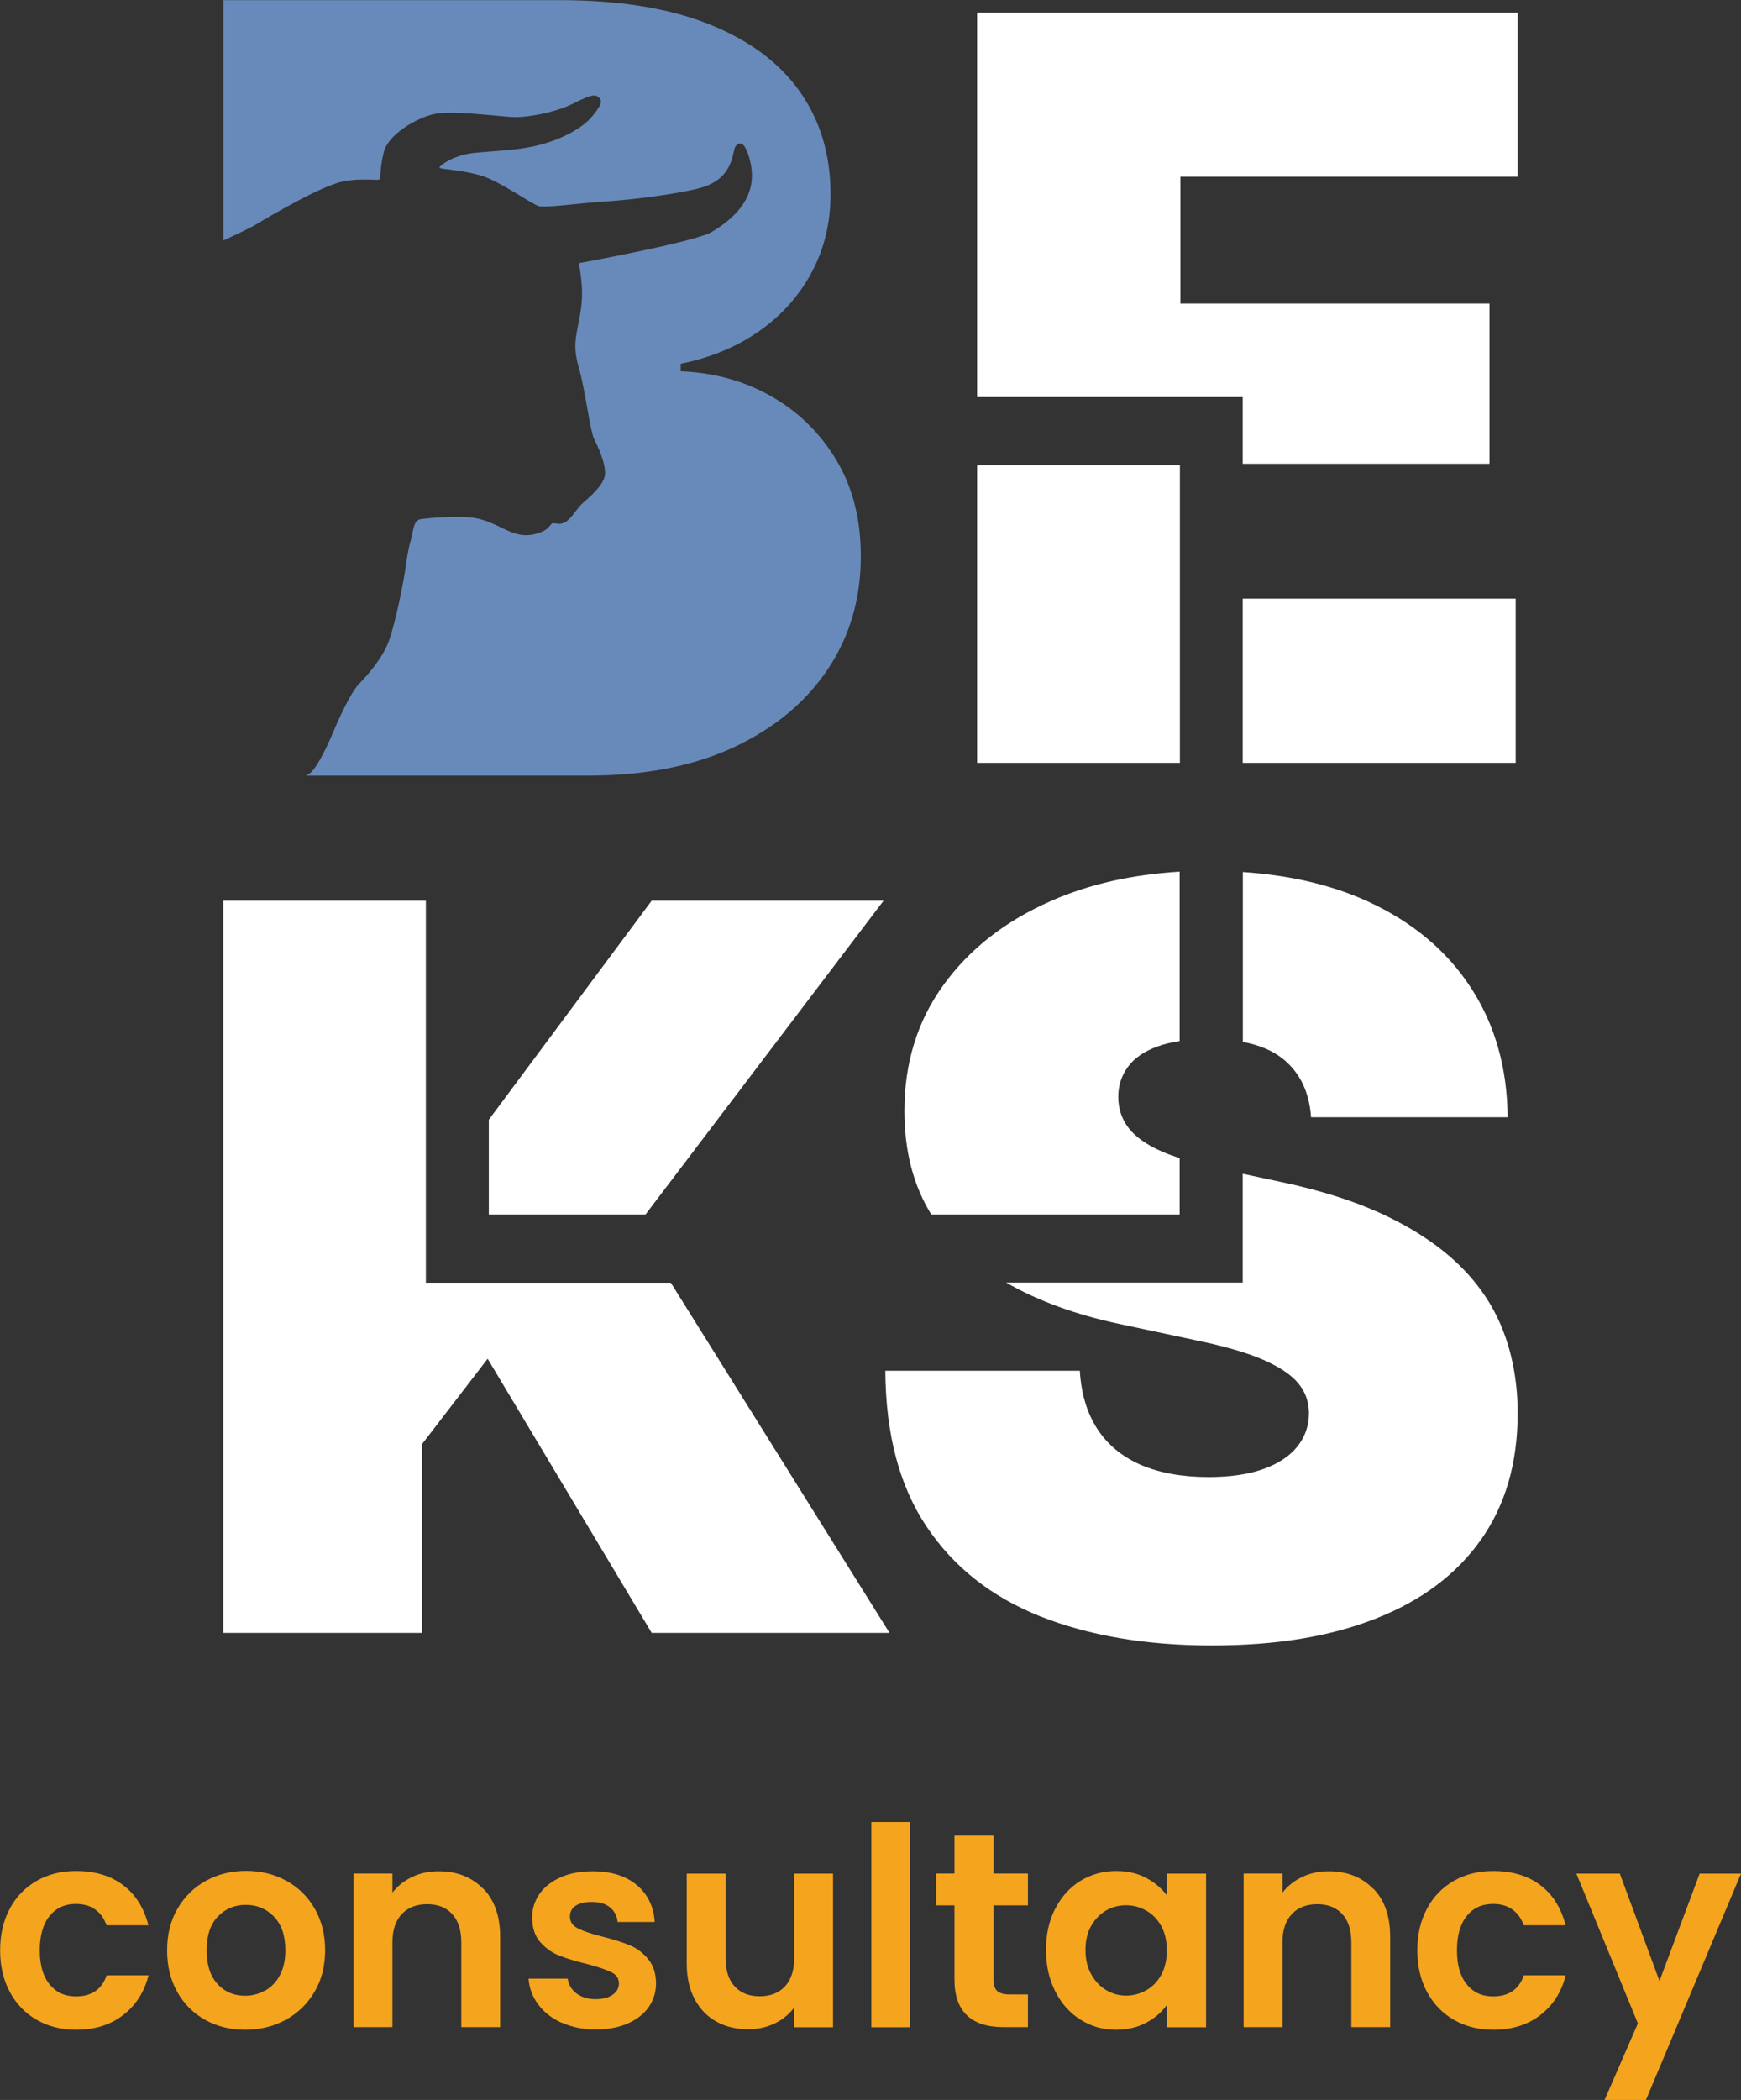
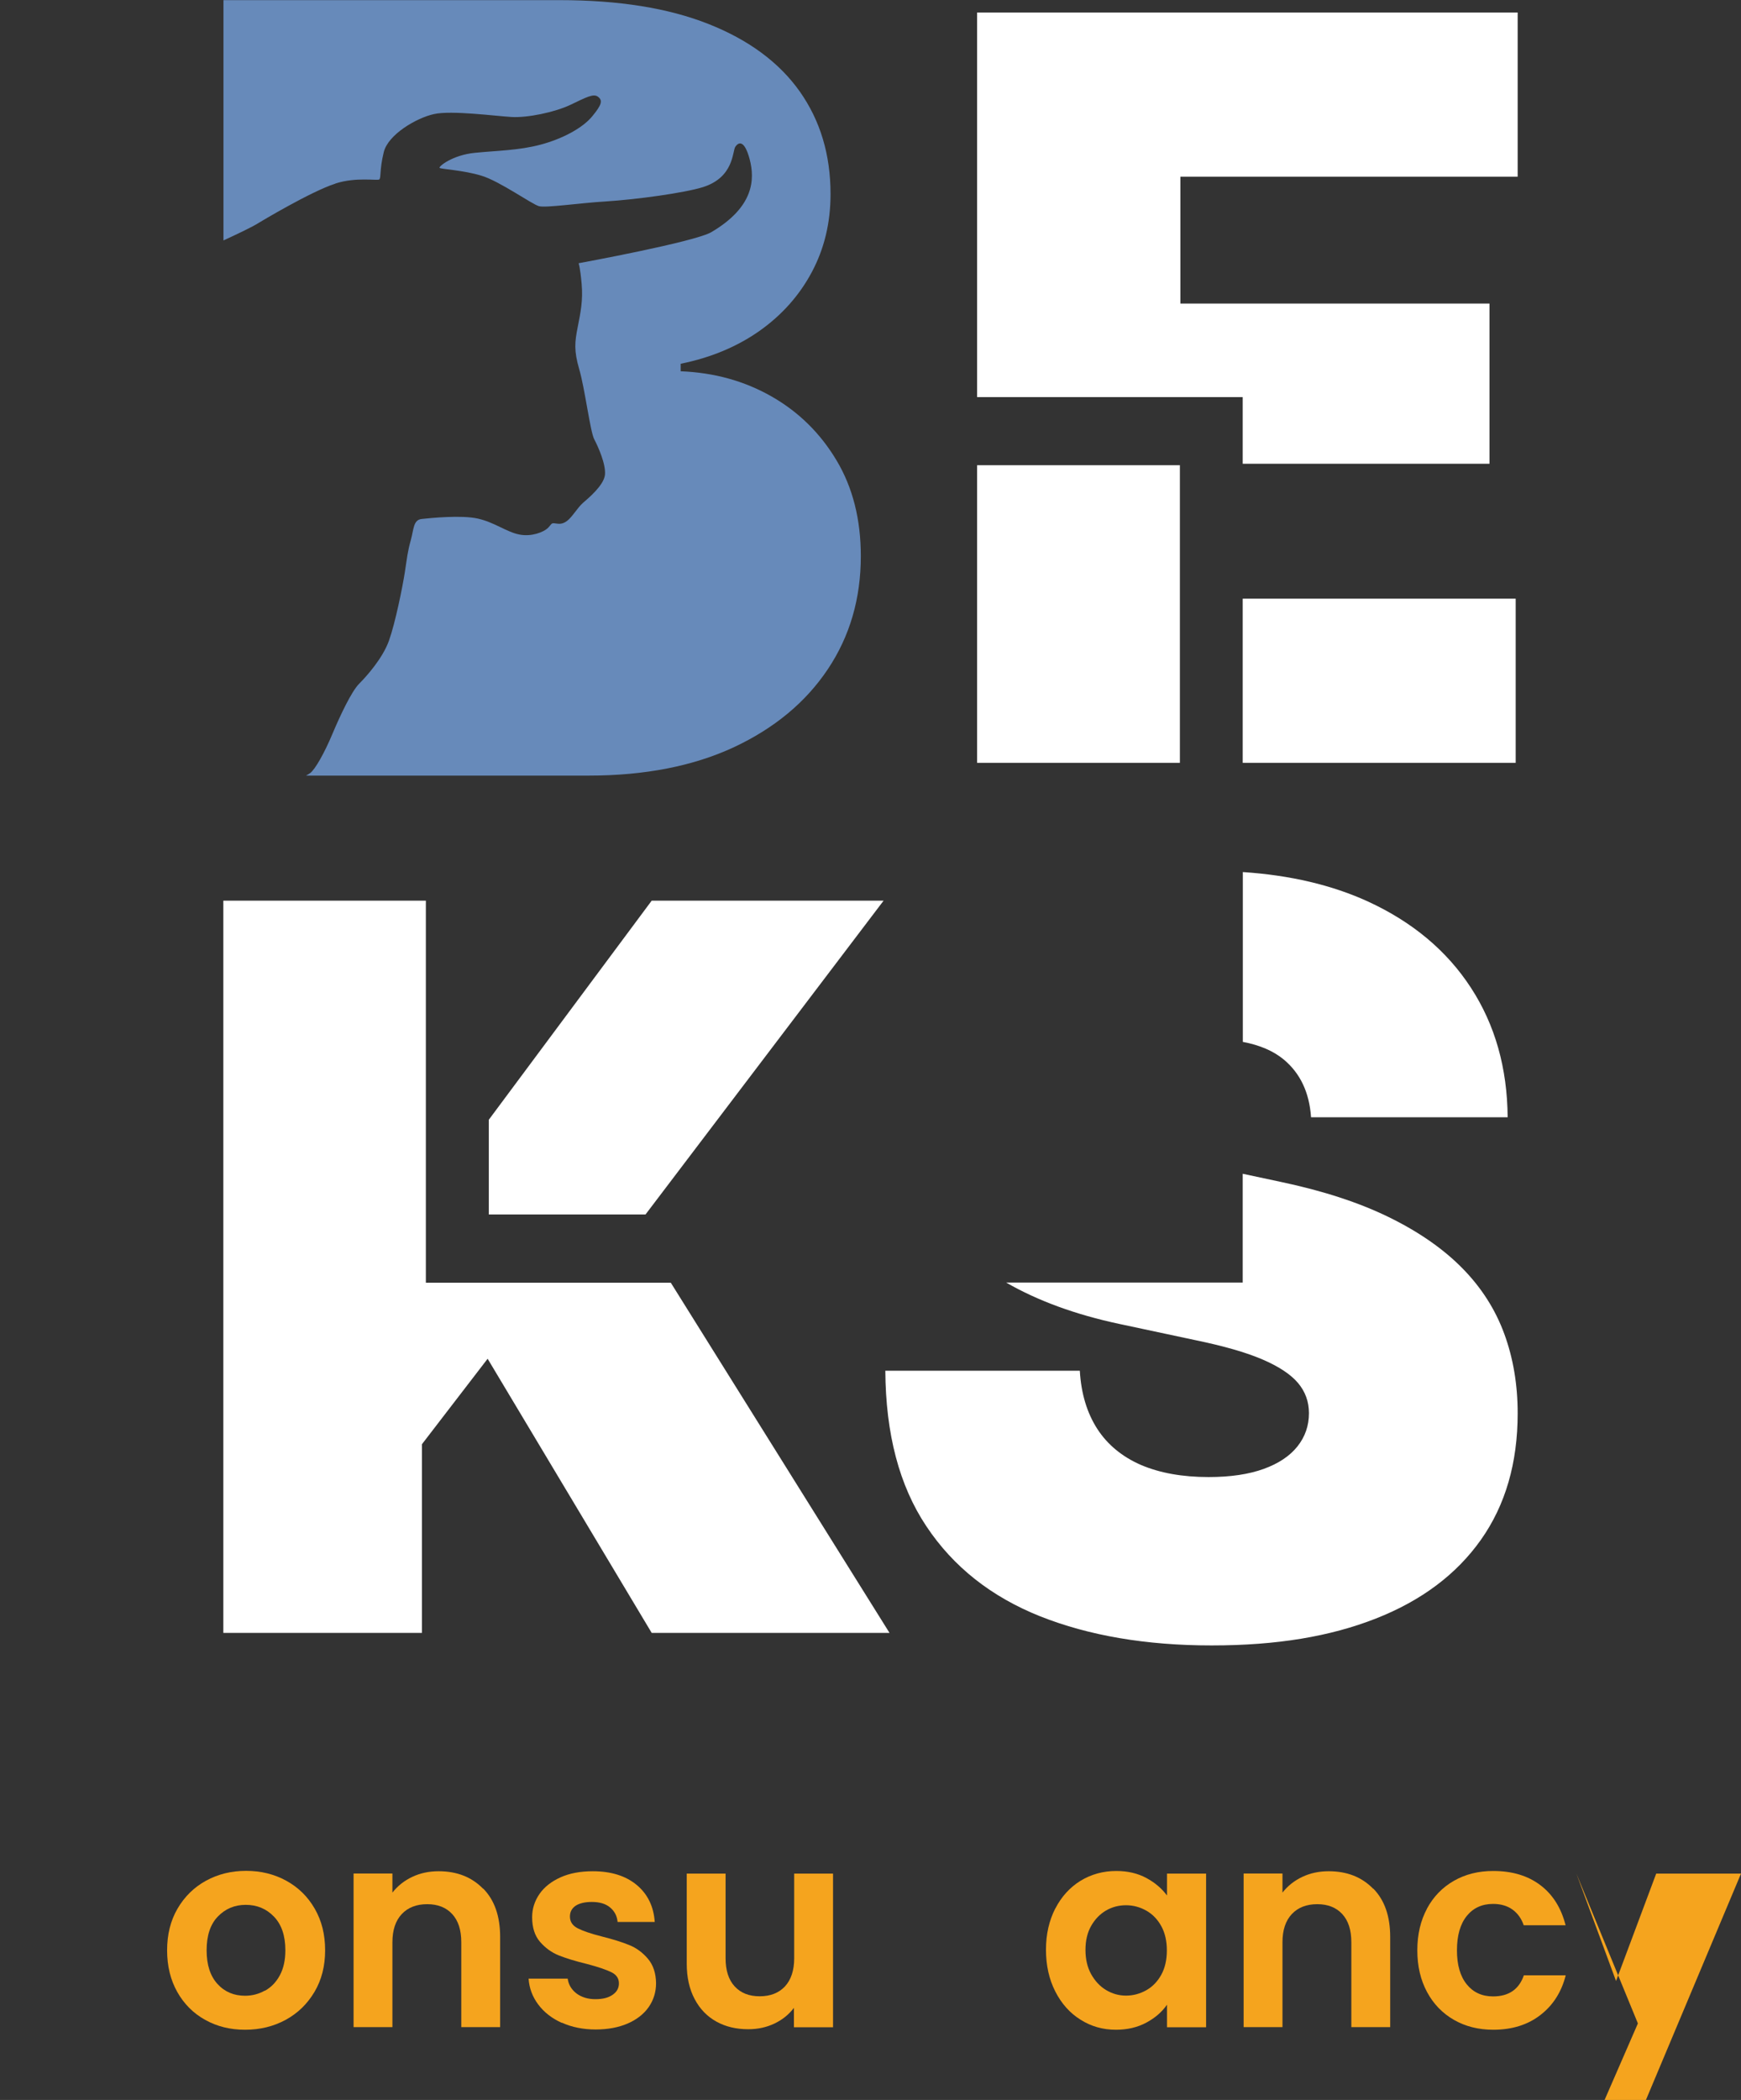
<svg xmlns="http://www.w3.org/2000/svg" id="Laag_1" data-name="Laag 1" viewBox="0 0 132.21 159.39">
  <rect x="0" y="0" width="132.21" height="159.39" fill="#333333" stroke="none" />
  <defs>
    <style> .cls-1 { fill: #678aba; } .cls-1, .cls-2, .cls-3 { stroke-width: 0px; } .cls-2 { fill: #fff; } .cls-3 { fill: #f5a41e; } </style>
  </defs>
  <g>
-     <path class="cls-3" d="M.74,144.87c.49-.91,1.17-1.61,2.04-2.11s1.87-.75,2.99-.75c1.45,0,2.64.36,3.59,1.08s1.58,1.74,1.91,3.04h-3.18c-.17-.5-.45-.9-.85-1.19-.4-.29-.9-.43-1.48-.43-.84,0-1.51.31-2,.92s-.74,1.48-.74,2.6.25,1.97.74,2.58,1.16.92,2,.92c1.19,0,1.97-.53,2.34-1.6h3.18c-.32,1.26-.96,2.27-1.92,3.01-.95.74-2.15,1.12-3.58,1.12-1.12,0-2.12-.25-2.99-.75s-1.55-1.2-2.04-2.11-.74-1.96-.74-3.17.25-2.26.74-3.17Z" />
    <path class="cls-3" d="M15.58,153.31c-.9-.5-1.6-1.2-2.12-2.12-.51-.91-.77-1.96-.77-3.16s.26-2.25.79-3.16,1.25-1.62,2.16-2.12,1.93-.75,3.05-.75,2.14.25,3.05.75,1.63,1.2,2.16,2.12.79,1.96.79,3.16-.27,2.25-.81,3.16c-.54.91-1.27,1.62-2.19,2.12s-1.95.75-3.08.75-2.13-.25-3.03-.75ZM20.12,151.1c.47-.26.85-.65,1.13-1.17.28-.52.42-1.15.42-1.9,0-1.11-.29-1.96-.87-2.56s-1.29-.89-2.14-.89-1.55.3-2.12.89-.85,1.45-.85,2.56.28,1.96.83,2.56c.55.6,1.25.89,2.09.89.53,0,1.04-.13,1.5-.39Z" />
    <path class="cls-3" d="M36.7,143.35c.86.88,1.28,2.1,1.28,3.67v6.84h-2.95v-6.44c0-.93-.23-1.64-.69-2.14-.46-.5-1.09-.75-1.9-.75s-1.46.25-1.93.75c-.47.5-.71,1.21-.71,2.14v6.44h-2.95v-11.66h2.95v1.45c.39-.5.89-.9,1.5-1.19.61-.29,1.28-.43,2.01-.43,1.39,0,2.51.44,3.37,1.32Z" />
    <path class="cls-3" d="M42.67,153.54c-.76-.34-1.36-.81-1.8-1.4-.44-.59-.68-1.24-.73-1.96h2.97c.06.45.28.82.66,1.12.39.29.87.44,1.44.44s1-.11,1.32-.34c.32-.22.47-.51.47-.86,0-.38-.19-.66-.58-.85-.39-.19-1-.4-1.84-.62-.87-.21-1.58-.43-2.14-.65-.55-.22-1.03-.57-1.43-1.03-.4-.46-.6-1.09-.6-1.87,0-.65.19-1.23.56-1.77.37-.53.91-.95,1.6-1.26.69-.31,1.51-.46,2.45-.46,1.39,0,2.5.35,3.33,1.04.83.69,1.29,1.63,1.37,2.81h-2.82c-.04-.46-.24-.83-.58-1.11s-.8-.41-1.38-.41c-.53,0-.94.1-1.23.29-.29.2-.43.47-.43.82,0,.39.2.69.59.89.39.2,1,.41,1.83.62.84.21,1.54.43,2.08.65.55.22,1.02.57,1.42,1.04.4.47.61,1.09.62,1.86,0,.67-.19,1.28-.56,1.81s-.91.95-1.6,1.25c-.7.3-1.51.45-2.43.45s-1.81-.17-2.57-.52Z" />
    <path class="cls-3" d="M63.26,142.21v11.66h-2.97v-1.47c-.38.5-.87.9-1.48,1.19s-1.27.43-1.99.43c-.91,0-1.72-.19-2.42-.58-.7-.39-1.25-.95-1.65-1.71-.4-.75-.6-1.65-.6-2.68v-6.84h2.95v6.42c0,.93.23,1.64.69,2.14.46.5,1.09.75,1.9.75s1.45-.25,1.92-.75c.46-.5.7-1.21.7-2.14v-6.42h2.97Z" />
-     <path class="cls-3" d="M69.12,138.29v15.58h-2.95v-15.58h2.95Z" />
-     <path class="cls-3" d="M75.45,144.63v5.64c0,.39.09.68.28.85s.51.26.96.26h1.37v2.48h-1.85c-2.48,0-3.73-1.21-3.73-3.62v-5.62h-1.39v-2.42h1.39v-2.88h2.97v2.88h2.61v2.42h-2.61Z" />
    <path class="cls-3" d="M80.14,144.86c.47-.91,1.11-1.61,1.92-2.11.81-.49,1.71-.74,2.71-.74.87,0,1.63.18,2.28.53.65.35,1.17.79,1.57,1.33v-1.66h2.97v11.66h-2.97v-1.71c-.38.55-.9,1-1.57,1.36-.67.36-1.44.54-2.31.54-.98,0-1.88-.25-2.68-.76-.81-.5-1.45-1.22-1.92-2.14-.47-.92-.71-1.98-.71-3.17s.24-2.22.71-3.14ZM88.19,146.2c-.28-.51-.66-.91-1.14-1.18-.48-.27-.99-.41-1.54-.41s-1.05.13-1.52.4c-.46.27-.84.66-1.13,1.17-.29.51-.43,1.12-.43,1.82s.14,1.32.43,1.84.67.93,1.14,1.21c.47.28.97.42,1.51.42s1.06-.14,1.54-.41c.48-.27.86-.67,1.14-1.18.28-.51.42-1.13.42-1.84s-.14-1.33-.42-1.84Z" />
    <path class="cls-3" d="M104.29,143.35c.86.88,1.28,2.1,1.28,3.67v6.84h-2.95v-6.44c0-.93-.23-1.64-.69-2.14-.46-.5-1.09-.75-1.9-.75s-1.46.25-1.93.75c-.47.5-.71,1.21-.71,2.14v6.44h-2.95v-11.66h2.95v1.45c.39-.5.89-.9,1.5-1.19.61-.29,1.28-.43,2.01-.43,1.39,0,2.51.44,3.37,1.32Z" />
    <path class="cls-3" d="M108.36,144.87c.49-.91,1.17-1.61,2.04-2.11s1.87-.75,2.99-.75c1.45,0,2.64.36,3.59,1.08s1.58,1.74,1.91,3.04h-3.18c-.17-.5-.45-.9-.85-1.19-.4-.29-.9-.43-1.48-.43-.84,0-1.51.31-2,.92s-.74,1.48-.74,2.6.25,1.97.74,2.58,1.16.92,2,.92c1.19,0,1.97-.53,2.34-1.6h3.18c-.32,1.26-.96,2.27-1.92,3.01-.95.74-2.15,1.12-3.58,1.12-1.12,0-2.12-.25-2.99-.75s-1.55-1.2-2.04-2.11-.74-1.96-.74-3.17.25-2.26.74-3.17Z" />
-     <path class="cls-3" d="M132.21,142.21l-7.22,17.18h-3.14l2.53-5.81-4.67-11.37h3.3l3.01,8.15,3.05-8.15h3.14Z" />
+     <path class="cls-3" d="M132.21,142.21l-7.22,17.18h-3.14l2.53-5.81-4.67-11.37l3.01,8.15,3.05-8.15h3.14Z" />
  </g>
  <g>
    <rect class="cls-2" x="94.37" y="45.44" width="20.73" height="12.46" />
    <rect class="cls-2" x="74.2" y="35.31" width="15.4" height="22.59" />
    <polygon class="cls-2" points="74.2 .95 74.2 30.14 94.37 30.14 94.37 35.2 113.11 35.2 113.11 23.04 89.64 23.04 89.64 13.41 115.25 13.41 115.25 .95 74.2 .95" />
  </g>
  <path class="cls-1" d="M25.47,13.93c1.57-.51,3.18-.2,3.33-.31.15-.11.01-.71.34-2.06.32-1.35,2.49-2.61,3.81-2.9,1.32-.3,4.69.15,5.9.22,1.21.07,3.28-.36,4.46-.92,1.18-.56,1.76-.89,2.11-.61.35.27.29.59-.44,1.47-.72.89-2.27,1.72-3.93,2.16-1.66.44-3.28.45-4.99.62s-2.76,1.04-2.68,1.14c.08.1,1.8.17,3.19.6,1.39.42,3.83,2.17,4.36,2.31.53.14,3.08-.24,5.07-.36,2.38-.15,5.97-.65,7.36-1.08,2.39-.74,2.25-2.73,2.48-3.07.23-.34.68-.58,1.09.95.4,1.53.33,3.62-2.91,5.53-1.28.75-10.08,2.36-10.08,2.36,0,0,.12.31.23,1.57.11,1.26-.08,2.16-.3,3.28-.22,1.12-.3,1.77.12,3.21.42,1.43.83,4.71,1.13,5.29.3.57.9,1.9.82,2.71-.09.81-1.27,1.78-1.68,2.14-.41.36-.8,1.06-1.2,1.36-.4.3-.68.21-.95.18-.27-.04-.24.11-.54.39-.31.27-1.19.65-2.14.46-.96-.19-1.89-.93-3.15-1.21-1.26-.28-3.59-.04-4.25.03s-.6.78-.84,1.63c-.24.86-.28,1.33-.45,2.43-.17,1.1-.72,3.82-1.2,5.17s-1.71,2.72-2.27,3.28c-.56.56-1.41,2.34-2.02,3.79-.61,1.46-1.33,2.73-1.7,2.99-.1.07-.2.13-.31.19h21.45c4.27,0,7.95-.72,11.03-2.15,3.08-1.44,5.46-3.41,7.14-5.92,1.68-2.51,2.51-5.37,2.51-8.59,0-2.78-.61-5.2-1.84-7.26-1.23-2.06-2.87-3.68-4.94-4.86-2.07-1.18-4.37-1.81-6.9-1.91v-.57c2.28-.46,4.27-1.29,5.98-2.49,1.7-1.2,3.03-2.69,3.98-4.47.95-1.78,1.42-3.75,1.42-5.92,0-2.99-.78-5.58-2.34-7.79-1.56-2.2-3.87-3.91-6.93-5.12-3.06-1.21-6.82-1.81-11.31-1.81h-25.52v18.24c.95-.44,2.2-1.02,2.72-1.36,0,0,3.9-2.35,5.77-2.95Z" />
  <g>
    <polygon class="cls-2" points="49.49 68.36 37.12 84.99 37.12 92.18 49.02 92.18 67.1 68.36 49.49 68.36" />
    <polygon class="cls-2" points="32.34 97.36 32.34 68.36 16.96 68.36 16.96 123.94 32.04 123.94 32.04 109.62 37.03 103.13 49.49 123.94 67.55 123.94 50.94 97.36 32.34 97.36" />
  </g>
  <g>
    <path class="cls-2" d="M94.37,79.08c1.29.24,2.34.69,3.13,1.35,1.24,1.04,1.93,2.49,2.06,4.37h14.93c-.03-3.75-.96-7.02-2.79-9.83-1.83-2.81-4.44-4.99-7.81-6.54-2.75-1.26-5.92-2-9.51-2.24v12.9Z" />
    <path class="cls-2" d="M114.23,101.23c-.68-1.85-1.74-3.51-3.19-4.98-1.45-1.47-3.31-2.76-5.58-3.87s-4.98-1.99-8.14-2.66l-2.95-.63v8.26s-17.96,0-17.96,0c2.4,1.38,5.26,2.43,8.6,3.14l5.77,1.23c2.13.44,3.82.92,5.08,1.46,1.26.54,2.16,1.14,2.71,1.79.55.65.83,1.42.83,2.29,0,.95-.29,1.79-.87,2.52-.58.73-1.43,1.3-2.56,1.71-1.13.41-2.53.62-4.19.62-2,0-3.71-.31-5.14-.92-1.42-.62-2.53-1.53-3.31-2.73-.78-1.21-1.23-2.68-1.33-4.42h-14.77c.03,4.8,1.06,8.73,3.12,11.81,2.05,3.08,4.93,5.35,8.64,6.83,3.71,1.47,8.05,2.21,13.02,2.21s9-.68,12.47-2.04c3.46-1.36,6.12-3.35,7.98-5.98,1.86-2.63,2.79-5.83,2.79-9.6,0-2.18-.34-4.19-1.02-6.04Z" />
-     <path class="cls-2" d="M89.59,87.91c-.5-.17-.96-.33-1.38-.52-1.14-.5-1.98-1.09-2.5-1.77-.53-.68-.79-1.47-.79-2.37,0-.85.24-1.6.73-2.27.49-.67,1.24-1.19,2.27-1.56.49-.18,1.05-.31,1.66-.4v-12.86c-3.62.22-6.88.95-9.76,2.22-3.48,1.53-6.2,3.65-8.18,6.39-1.98,2.73-2.96,5.92-2.96,9.56,0,3.06.69,5.67,2.04,7.85h18.86s0-4.27,0-4.27Z" />
  </g>
</svg>